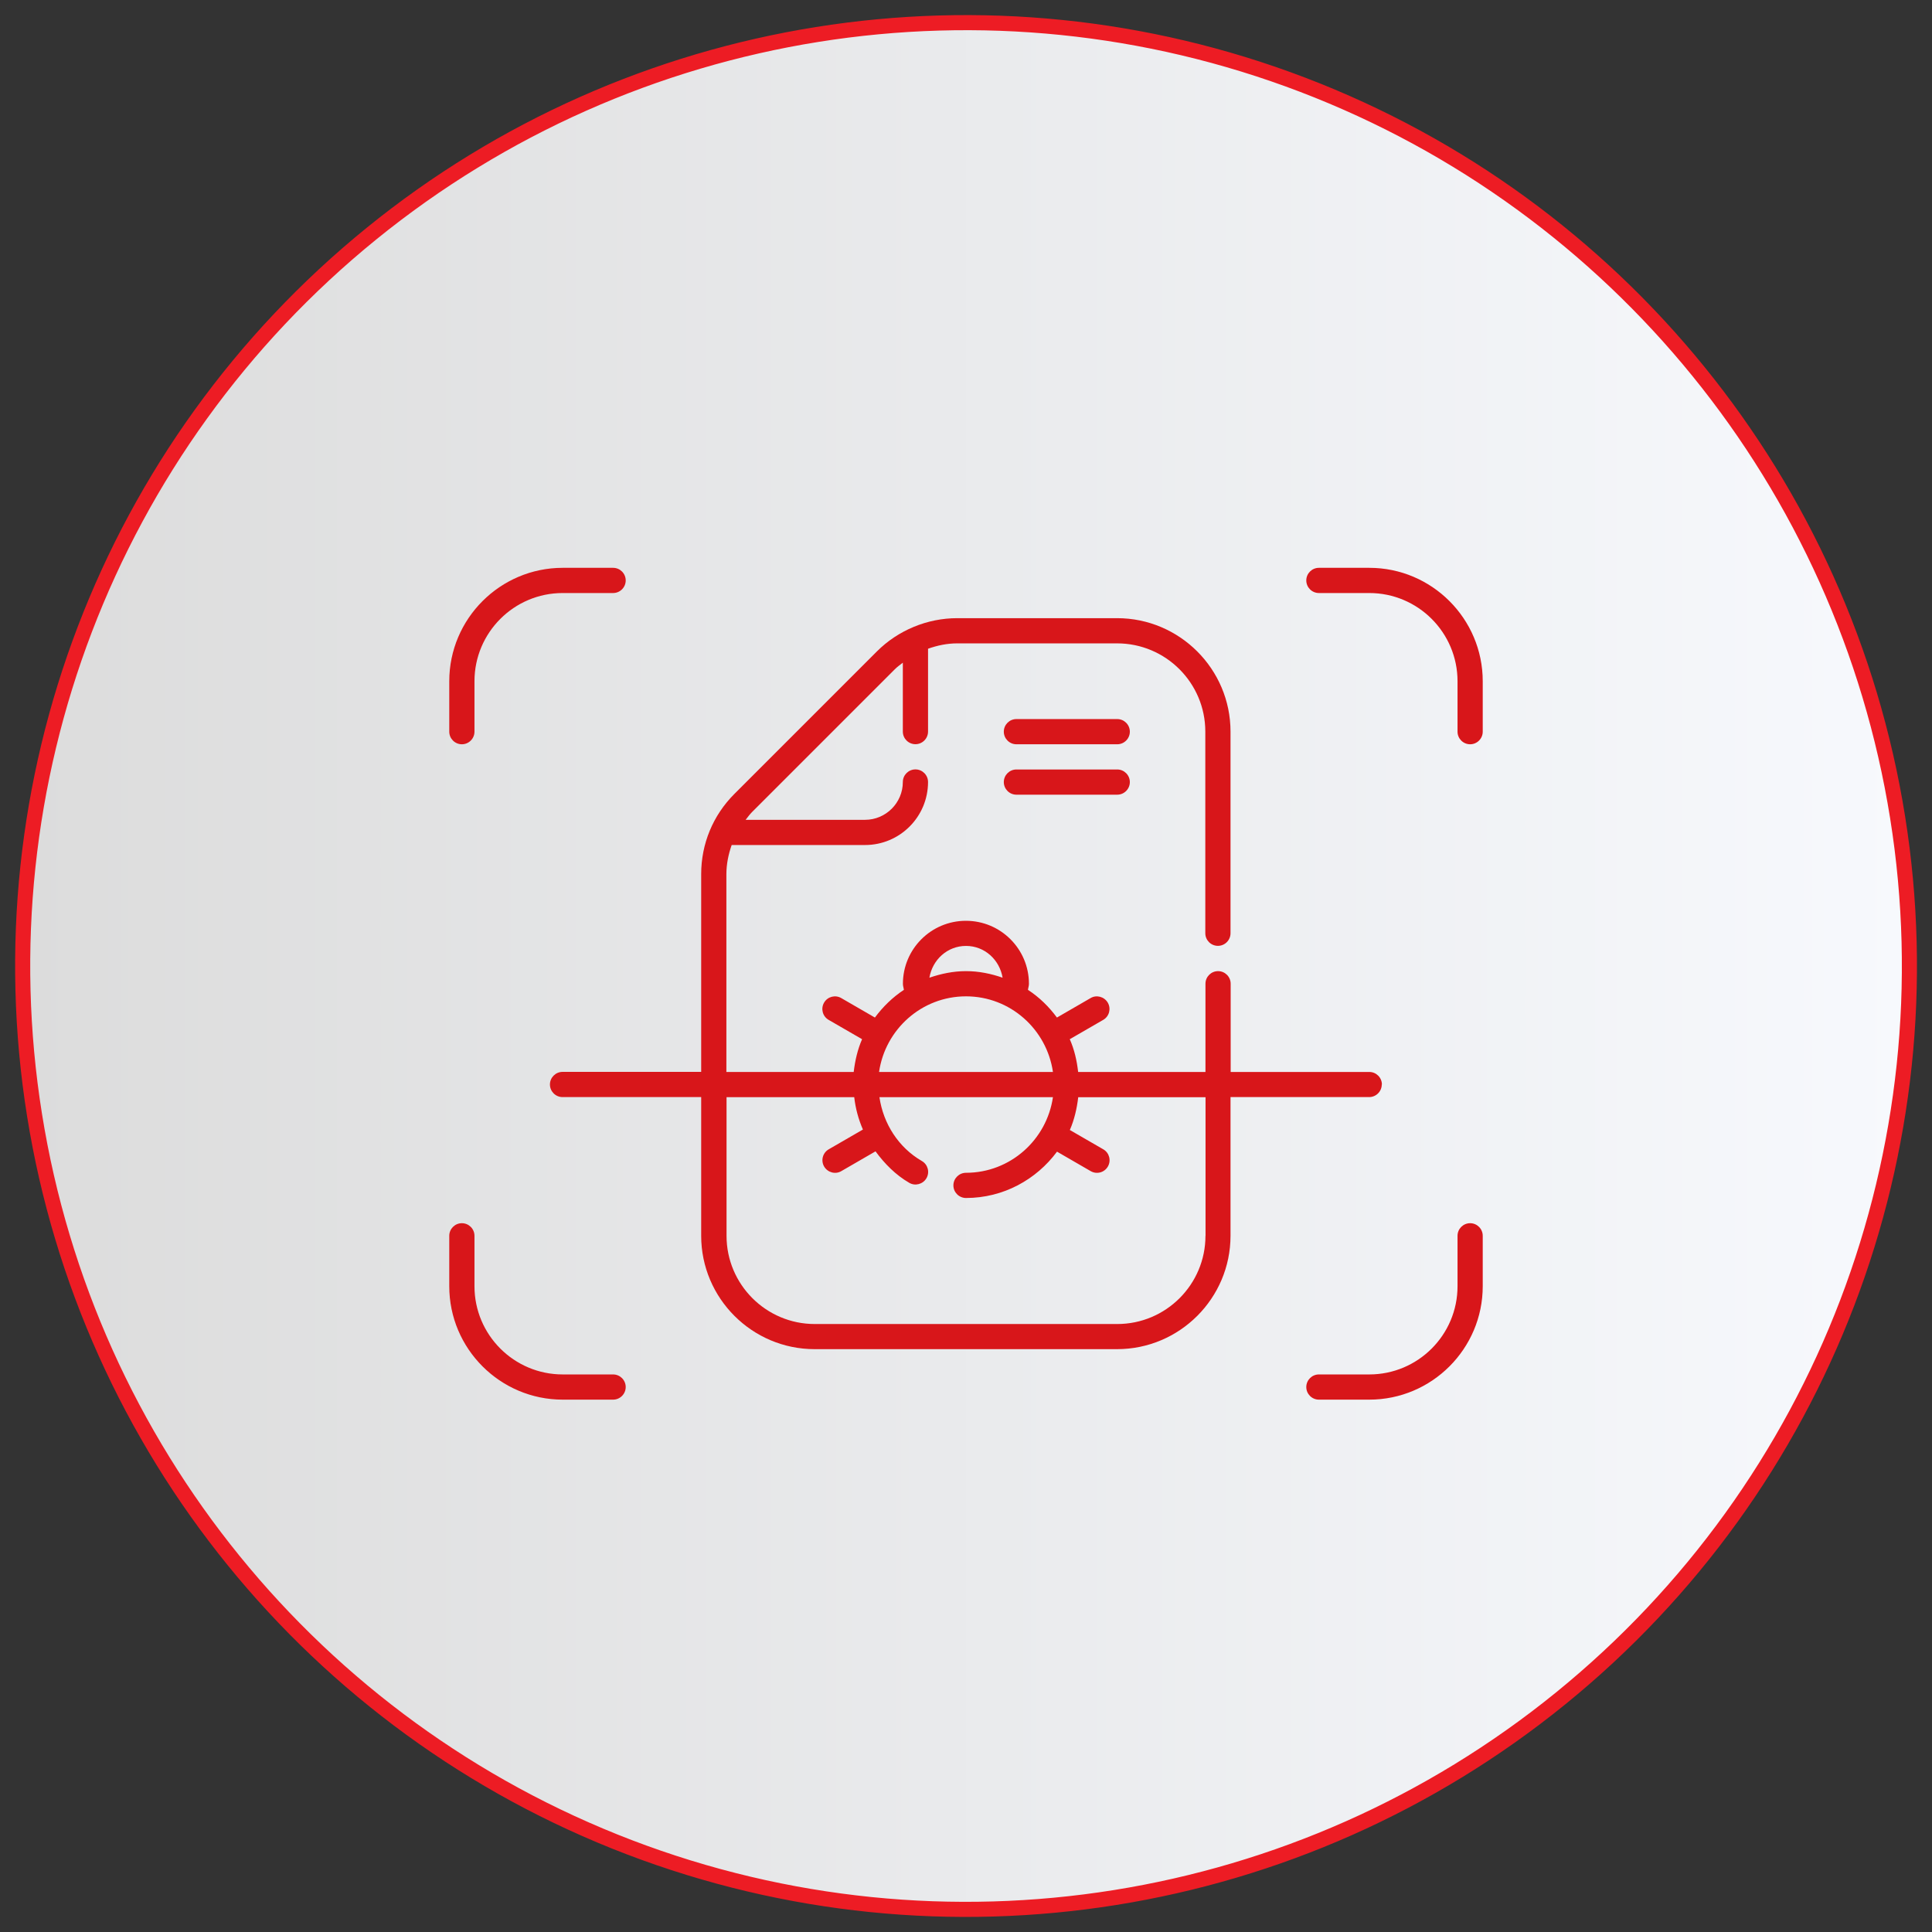
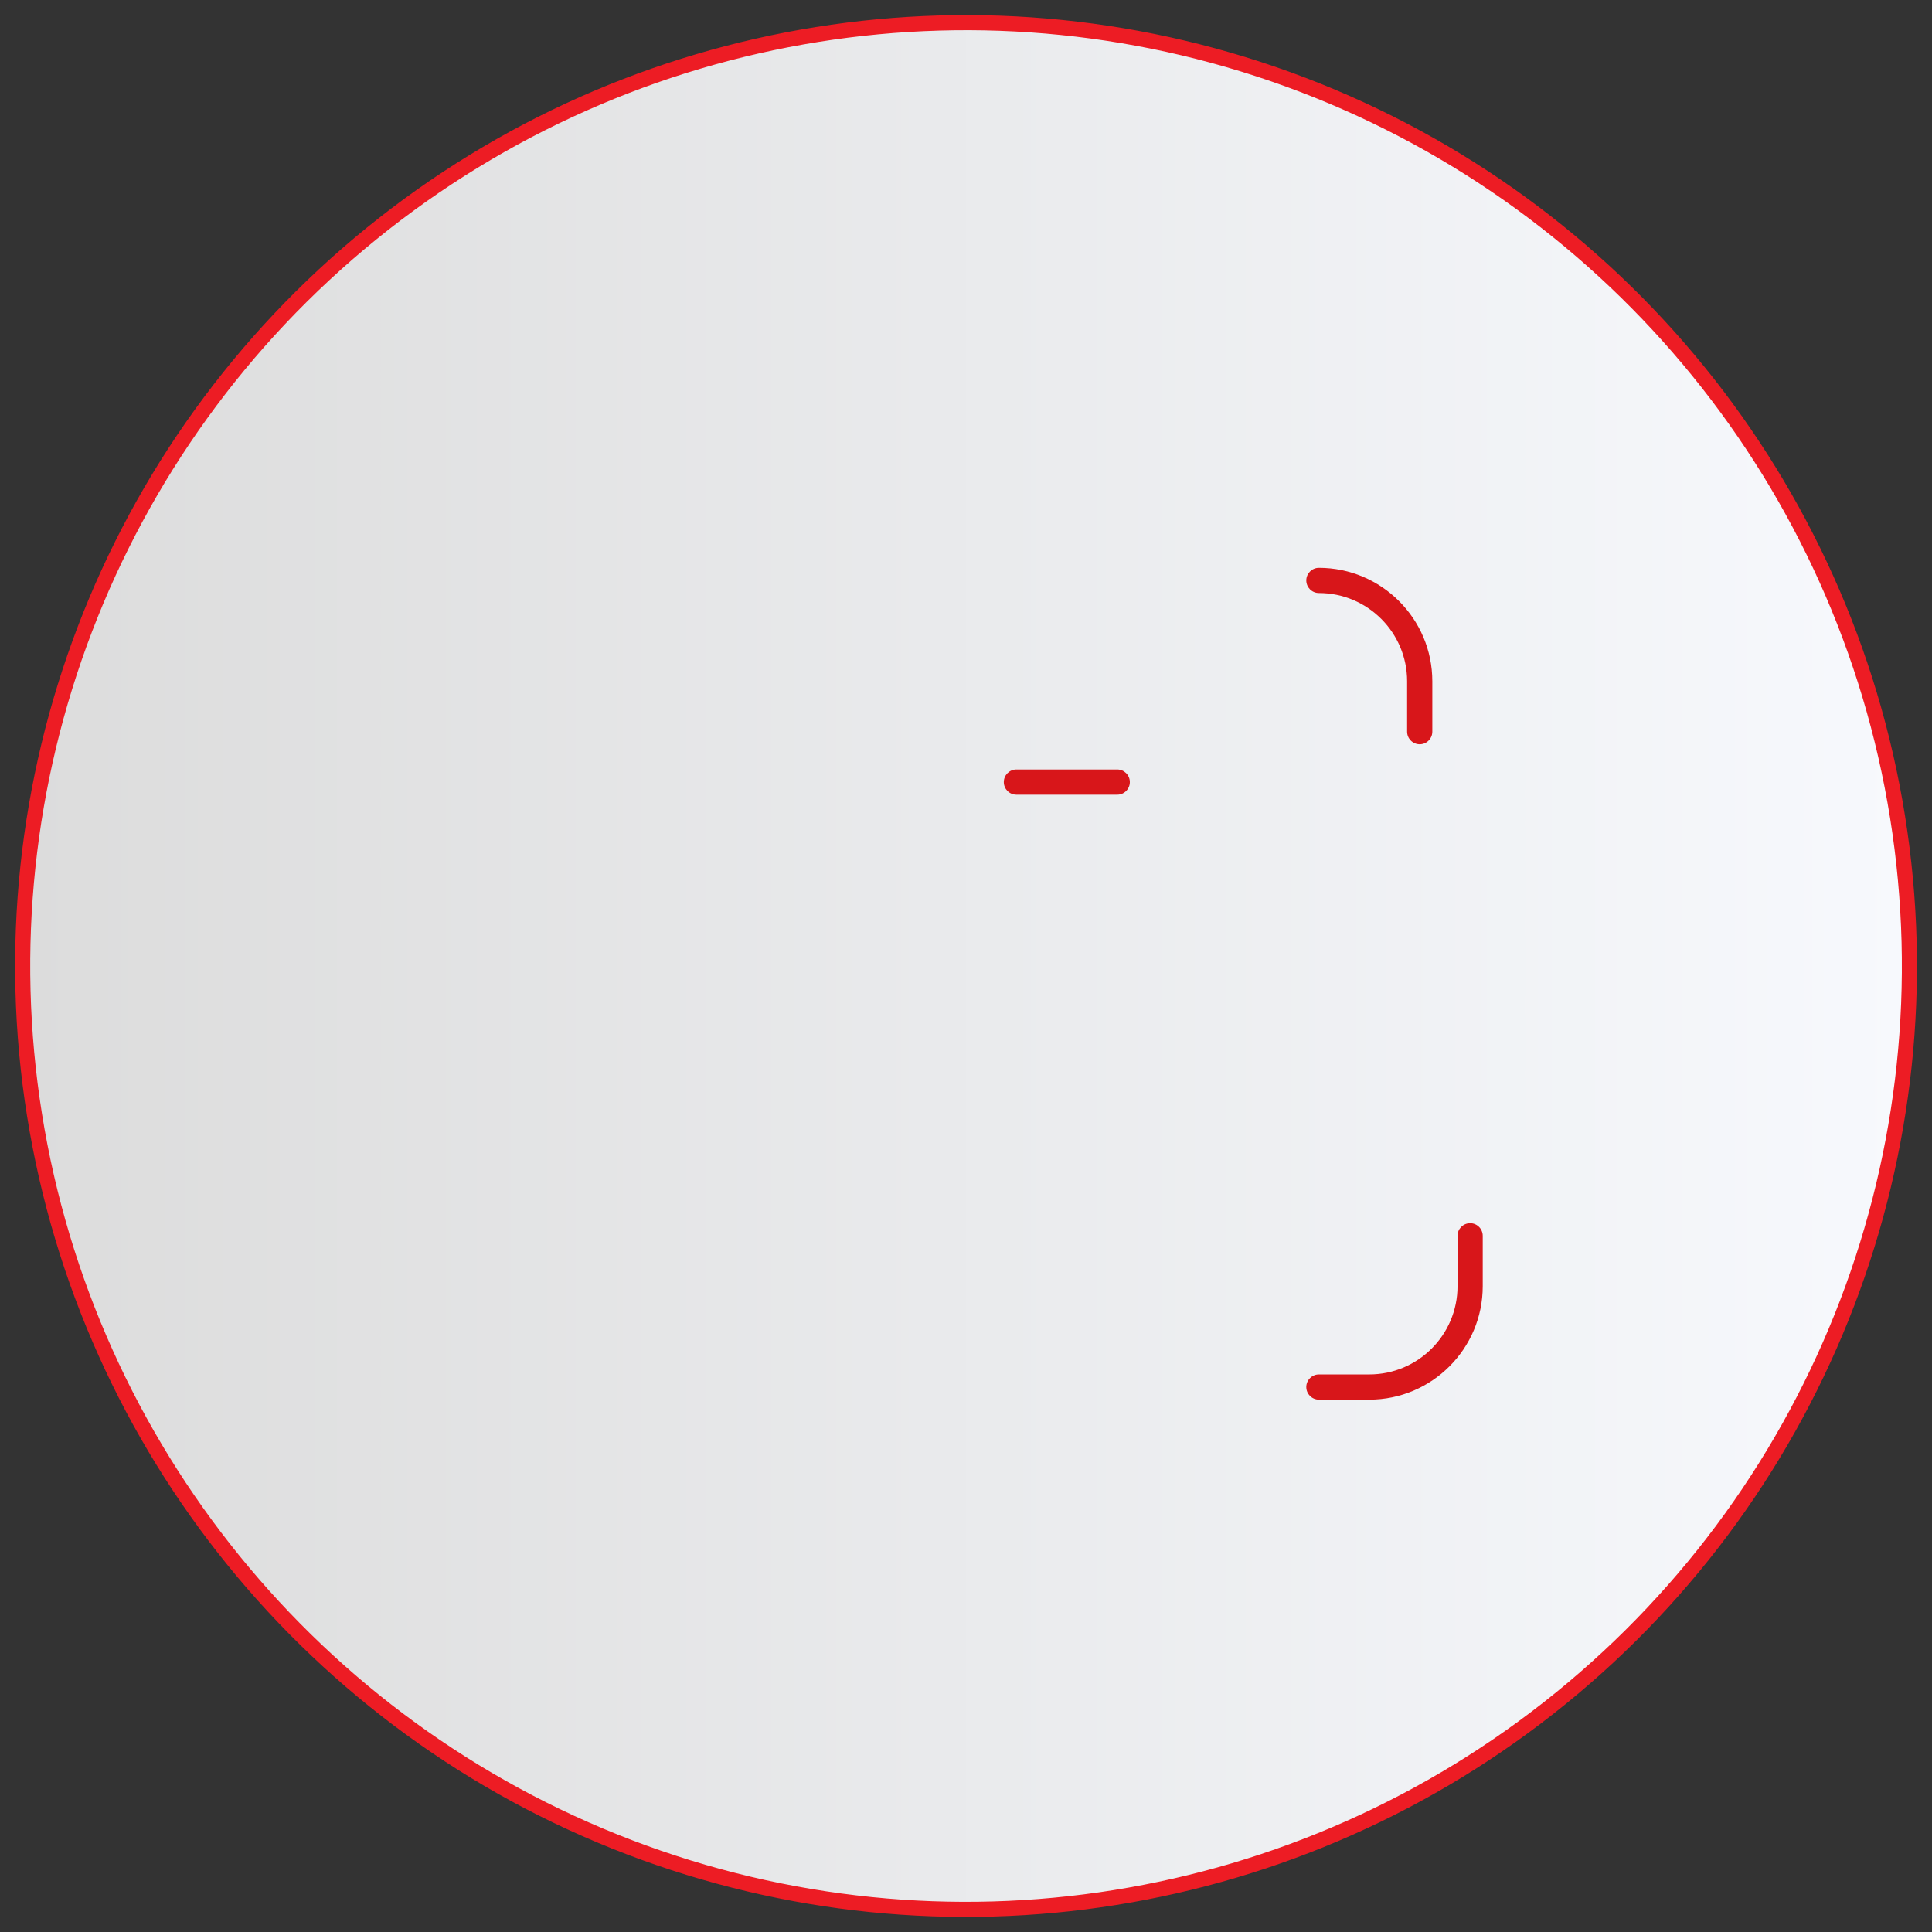
<svg xmlns="http://www.w3.org/2000/svg" id="Layer_11" width="256" height="256" viewBox="0 0 256 256">
  <rect x="0" y="0" width="256" height="256" fill="#333333" stroke="none" />
  <defs>
    <style>.cls-1{fill:url(#linear-gradient);stroke:#ed1c24;stroke-miterlimit:10;stroke-width:2px;}.cls-2{fill:#d8161a;stroke-width:0px;}</style>
    <linearGradient id="linear-gradient" x1="3" y1="128" x2="253" y2="128" gradientTransform="translate(201.86 -37.26) rotate(69.08)" gradientUnits="userSpaceOnUse">
      <stop offset="0" stop-color="#dcdcdc" />
      <stop offset="1" stop-color="#f7f9fd" />
    </linearGradient>
  </defs>
  <circle class="cls-1" cx="128" cy="128" r="125" transform="translate(-37.26 201.86) rotate(-69.08)" />
-   <path class="cls-2" d="M181.44,75.24h-6.68c-.92,0-1.67.75-1.67,1.67s.75,1.67,1.67,1.67h6.68c6.45,0,11.69,5.24,11.69,11.69v6.68c0,.92.75,1.67,1.67,1.67s1.67-.75,1.67-1.67v-6.68c0-8.29-6.75-15.03-15.03-15.03Z" />
+   <path class="cls-2" d="M181.44,75.24h-6.68c-.92,0-1.67.75-1.67,1.67s.75,1.67,1.67,1.67c6.45,0,11.69,5.24,11.69,11.69v6.68c0,.92.75,1.67,1.67,1.67s1.67-.75,1.67-1.67v-6.68c0-8.29-6.75-15.03-15.03-15.03Z" />
  <path class="cls-2" d="M194.8,162.08c-.92,0-1.67.75-1.67,1.67v6.68c0,6.45-5.24,11.69-11.69,11.69h-6.68c-.92,0-1.67.75-1.67,1.67s.75,1.67,1.67,1.67h6.68c8.28,0,15.03-6.74,15.03-15.03v-6.68c0-.92-.75-1.67-1.67-1.67Z" />
-   <path class="cls-2" d="M81.24,182.12h-6.68c-6.45,0-11.69-5.24-11.69-11.69v-6.68c0-.92-.75-1.67-1.67-1.67s-1.67.75-1.67,1.67v6.68c0,8.29,6.75,15.03,15.03,15.03h6.68c.92,0,1.67-.75,1.67-1.67s-.75-1.67-1.67-1.67Z" />
-   <path class="cls-2" d="M61.2,98.62c.92,0,1.67-.75,1.67-1.67v-6.68c0-6.45,5.24-11.69,11.69-11.69h6.68c.92,0,1.67-.75,1.67-1.67s-.75-1.67-1.67-1.67h-6.68c-8.28,0-15.03,6.74-15.03,15.03v6.68c0,.92.75,1.67,1.67,1.67Z" />
-   <path class="cls-2" d="M183.11,143.71c0-.92-.75-1.67-1.67-1.67h-18.37v-11.69c0-.92-.75-1.67-1.67-1.67s-1.67.75-1.67,1.67v11.69h-16.87c-.17-1.52-.51-2.99-1.11-4.34l4.43-2.56c.8-.46,1.07-1.48.61-2.28-.48-.81-1.51-1.07-2.28-.61l-4.46,2.58c-1.06-1.44-2.34-2.69-3.84-3.67.03-.27.13-.5.13-.8,0-4.61-3.74-8.35-8.35-8.35s-8.35,3.74-8.35,8.35c0,.31.1.53.13.8-1.49.98-2.78,2.24-3.84,3.67l-4.46-2.58c-.79-.46-1.81-.2-2.28.61-.46.8-.19,1.82.61,2.28l4.43,2.56c-.59,1.35-.93,2.82-1.11,4.34h-16.87v-26.2c0-1.34.27-2.64.7-3.87h17.67c4.61,0,8.35-3.74,8.35-8.35,0-.92-.75-1.67-1.67-1.67s-1.67.75-1.67,1.67c0,2.76-2.25,5.01-5.01,5.01h-15.82c.28-.36.55-.73.88-1.06l18.89-18.89c.33-.33.7-.59,1.06-.87v9.13c0,.92.75,1.67,1.67,1.67s1.67-.75,1.67-1.67v-10.98c1.24-.44,2.54-.71,3.86-.71h21.19c6.45,0,11.69,5.24,11.69,11.69v26.72c0,.92.75,1.67,1.67,1.67s1.67-.75,1.67-1.67v-26.72c0-8.29-6.75-15.03-15.03-15.03h-21.19c-3.95,0-7.83,1.6-10.63,4.4l-18.89,18.89c-2.84,2.84-4.4,6.61-4.4,10.63v26.2h-18.37c-.92,0-1.67.75-1.67,1.67s.75,1.67,1.67,1.67h18.37v18.37c0,8.29,6.75,15.03,15.03,15.03h40.08c8.28,0,15.03-6.74,15.03-15.03v-18.37h18.37c.92,0,1.67-.75,1.67-1.67ZM128,125.34c2.48,0,4.45,1.84,4.85,4.21-1.53-.53-3.14-.87-4.85-.87s-3.32.35-4.85.87c.4-2.37,2.37-4.21,4.85-4.21ZM128,132.02c5.87,0,10.7,4.37,11.52,10.02h-23.04c.82-5.65,5.65-10.02,11.52-10.02ZM159.73,163.75c0,6.45-5.24,11.69-11.69,11.69h-40.08c-6.45,0-11.69-5.24-11.69-11.69v-18.37h16.92c.17,1.5.56,2.93,1.15,4.29l-4.53,2.62c-.8.46-1.07,1.48-.61,2.28.48.81,1.51,1.07,2.28.61l4.53-2.62c1.21,1.64,2.66,3.12,4.47,4.17.78.46,1.81.19,2.28-.61.46-.8.19-1.82-.61-2.28-3.11-1.8-5.11-4.96-5.62-8.46h22.99c-.82,5.65-5.65,10.02-11.52,10.02-.92,0-1.67.75-1.67,1.67s.75,1.67,1.67,1.67c4.95,0,9.32-2.44,12.06-6.14l4.46,2.58c.79.46,1.81.2,2.28-.61.46-.8.19-1.82-.61-2.28l-4.43-2.56c.59-1.35.93-2.82,1.11-4.34h16.87v18.37Z" />
-   <path class="cls-2" d="M148.04,95.28h-13.36c-.92,0-1.67.75-1.67,1.67s.75,1.67,1.67,1.67h13.36c.92,0,1.67-.75,1.67-1.67s-.75-1.67-1.67-1.67Z" />
  <path class="cls-2" d="M148.04,101.96h-13.36c-.92,0-1.67.75-1.67,1.67s.75,1.67,1.67,1.67h13.36c.92,0,1.67-.75,1.67-1.67s-.75-1.67-1.67-1.67Z" />
</svg>